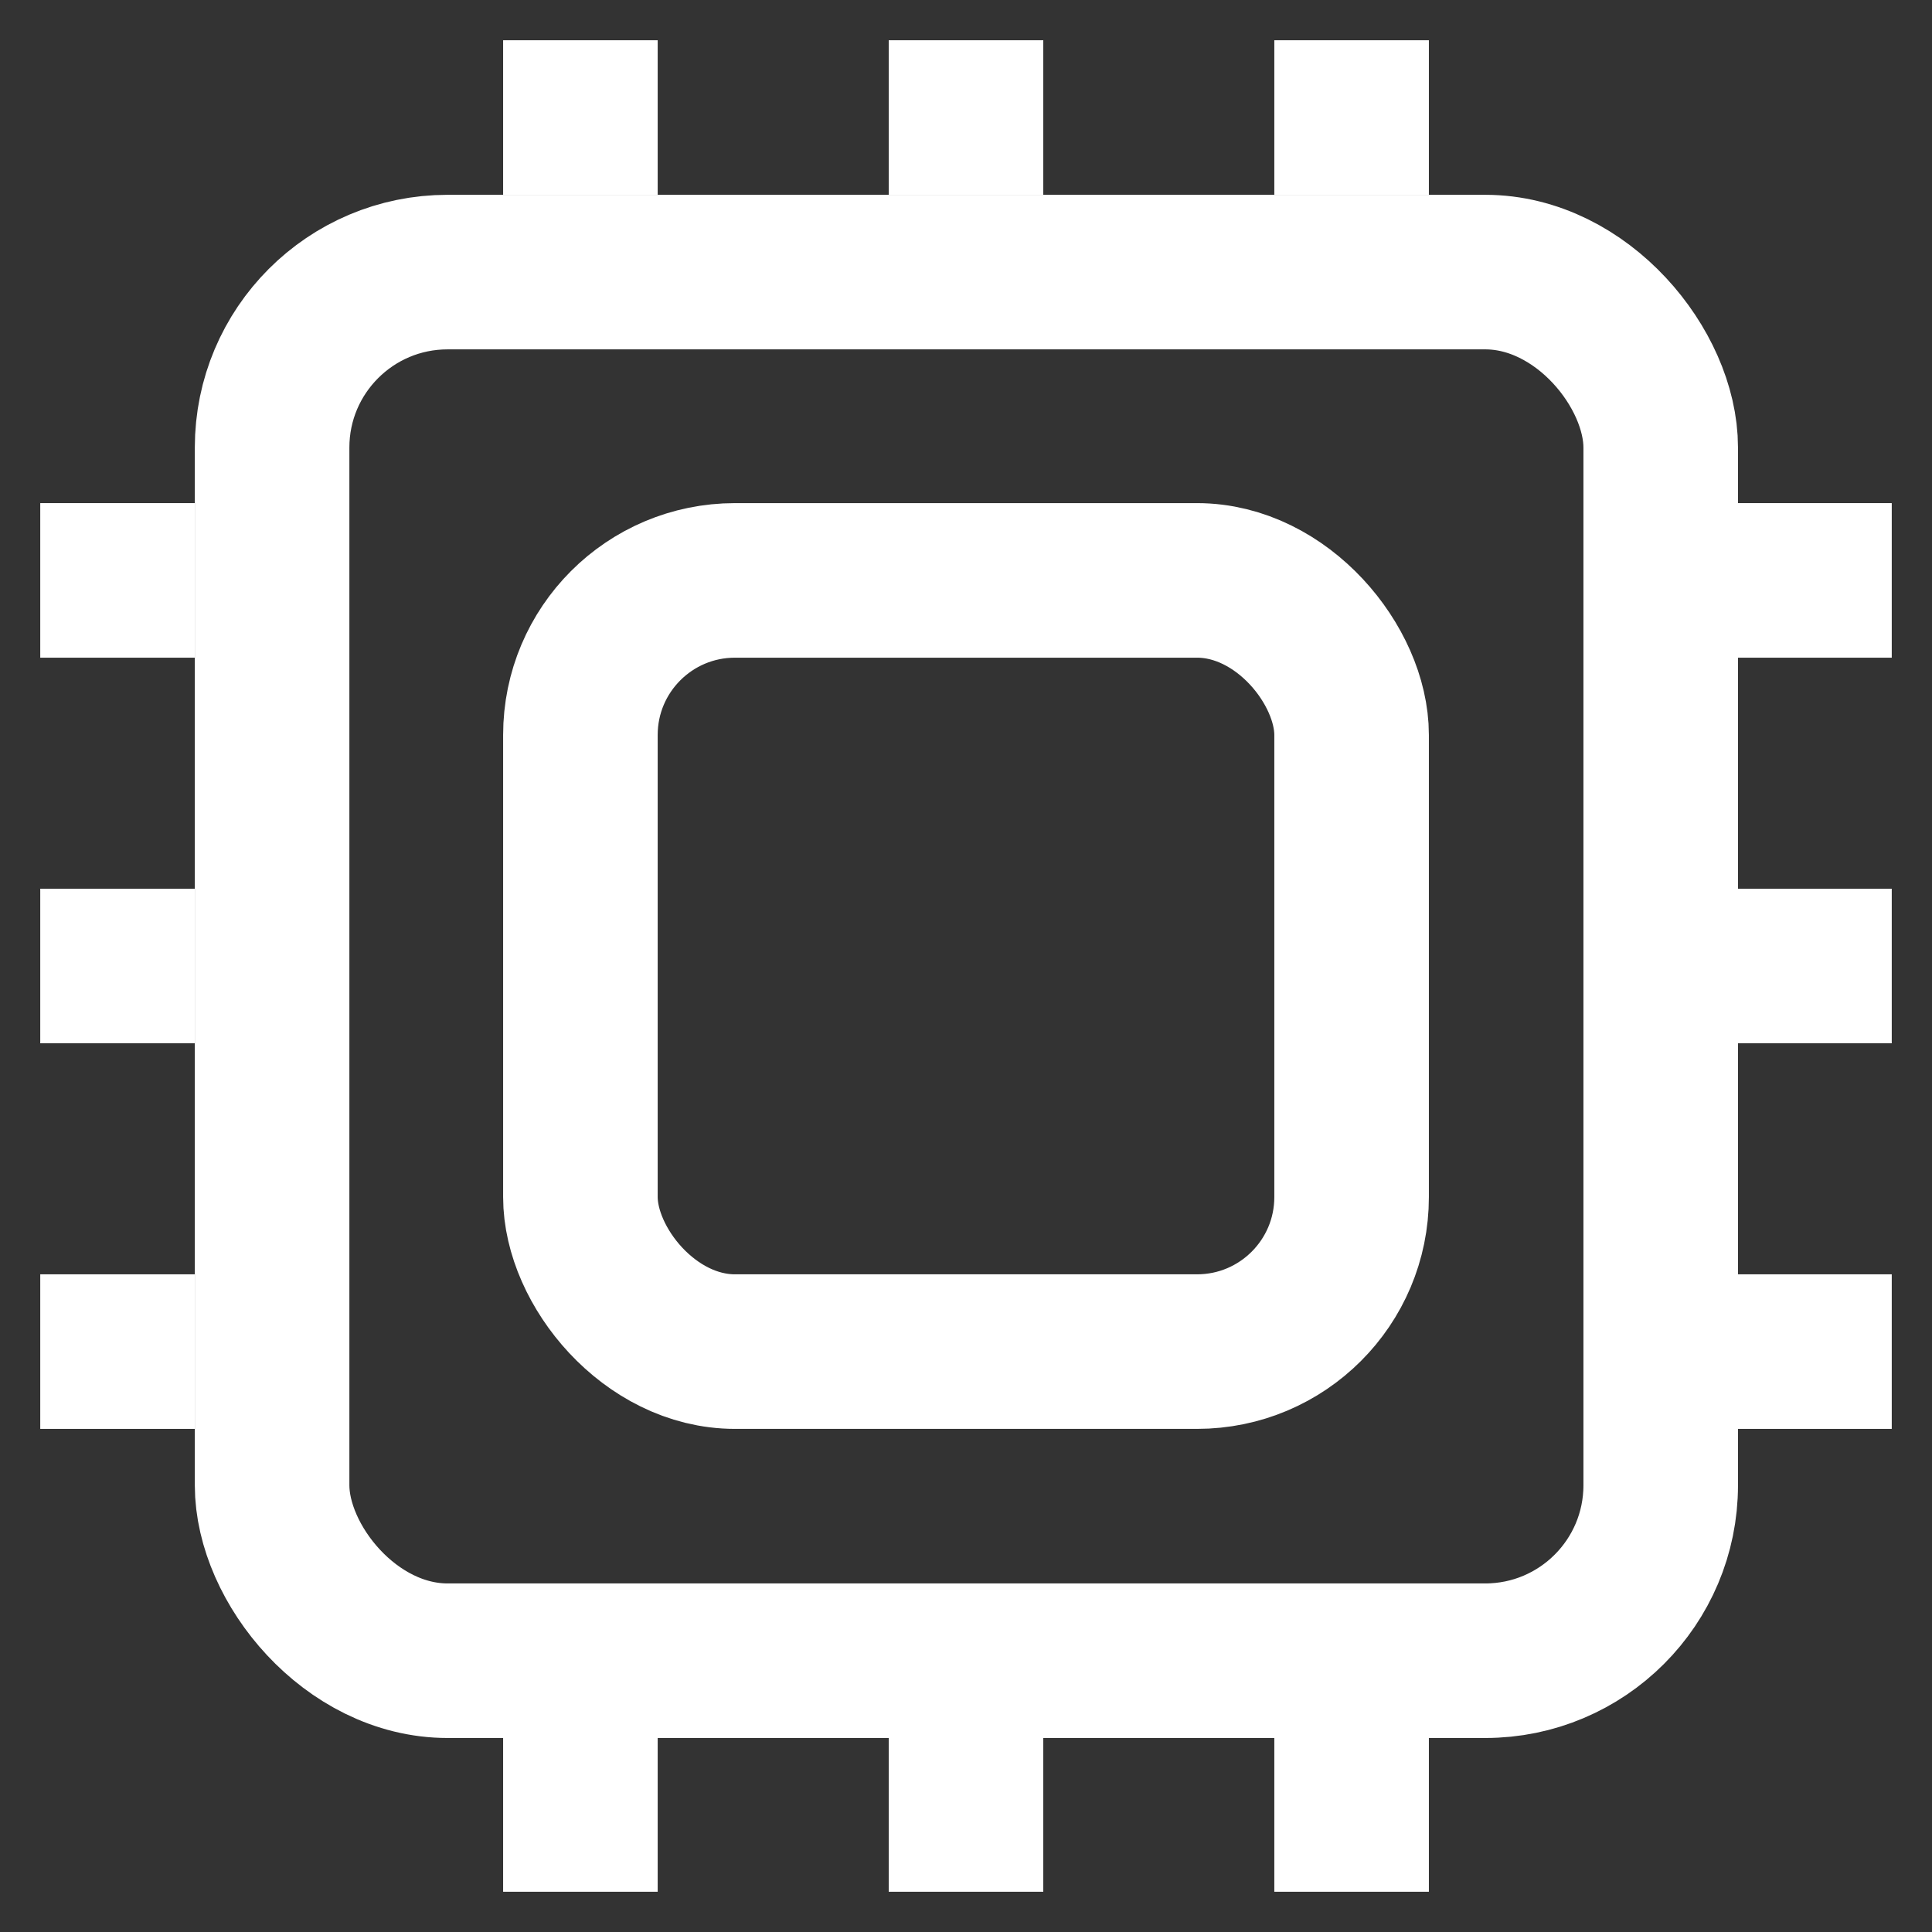
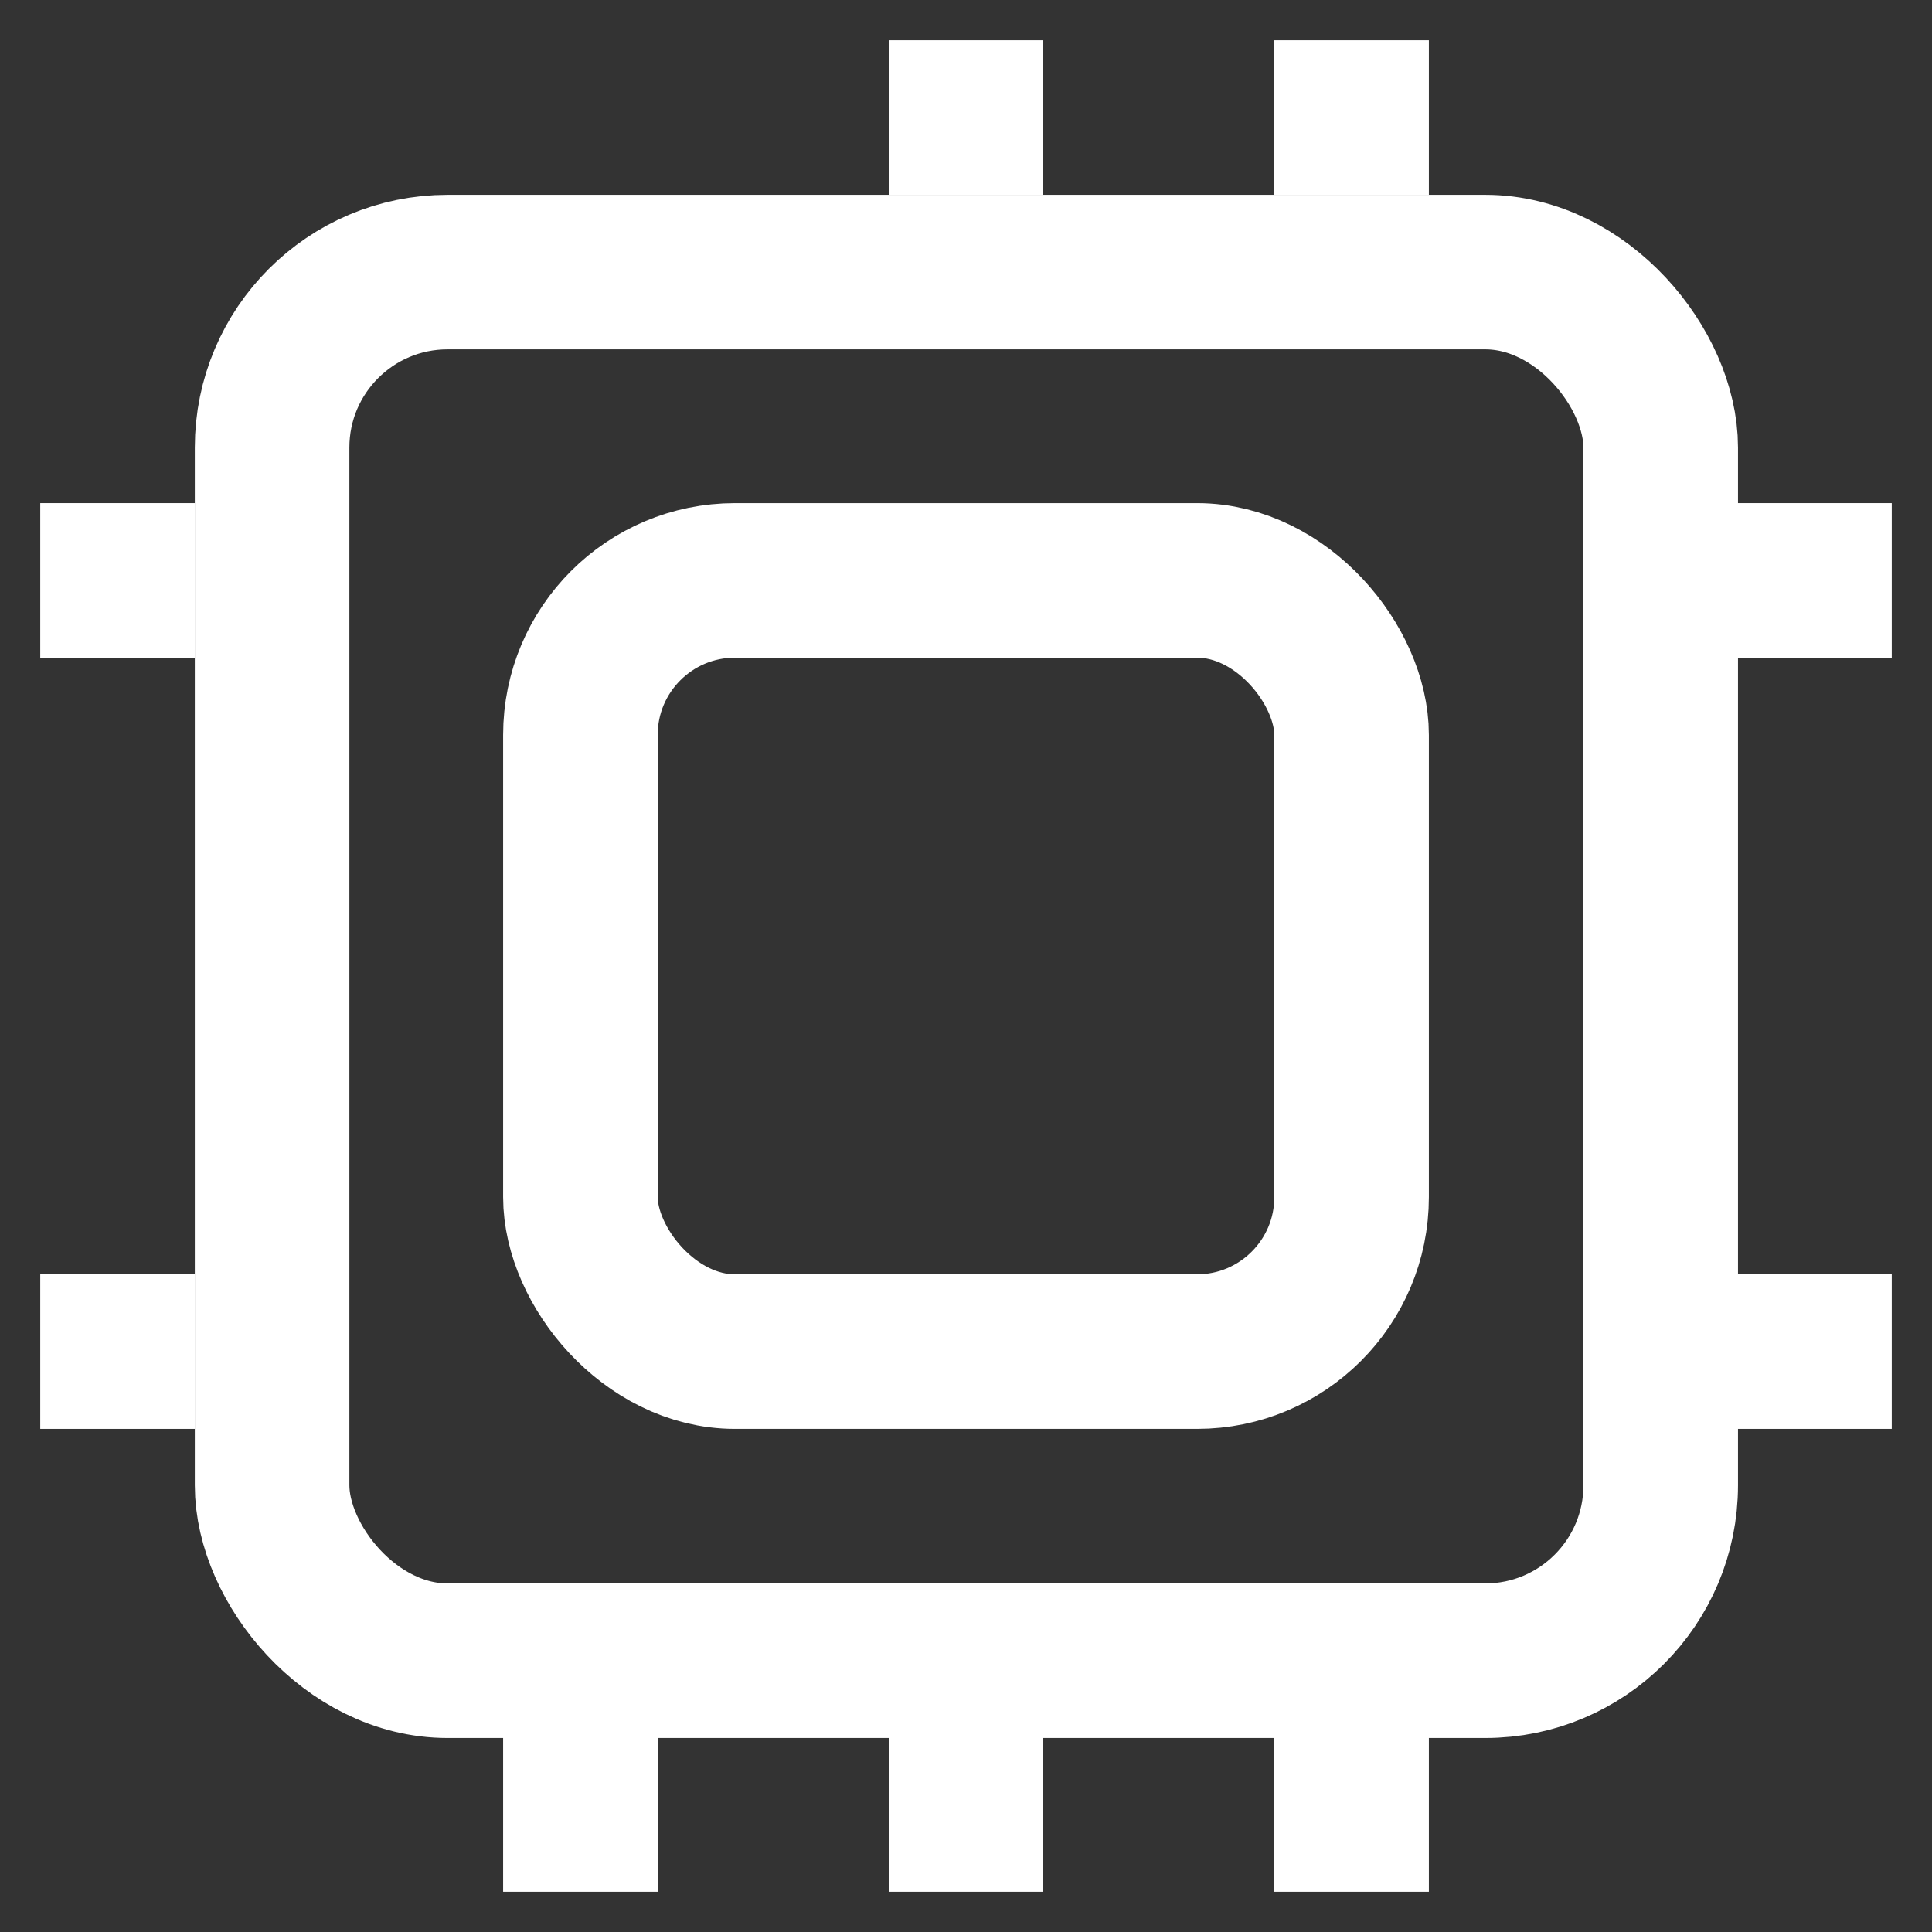
<svg xmlns="http://www.w3.org/2000/svg" fill="white" width="56" height="56" viewBox="0 0 24 24" id="Layer_1" data-name="Layer 1">
  <rect x="0" y="0" width="24" height="24" fill="#333333" stroke="none" />
  <defs>
    <style>.cls-1{fill:none;stroke:#FFF;stroke-miterlimit:10;stroke-width:1.92px;}</style>
  </defs>
  <rect class="cls-1" x="3.38" y="3.38" width="17.25" height="17.25" rx="2.18" />
  <rect class="cls-1" x="7.21" y="7.21" width="9.58" height="9.58" rx="1.92" />
-   <line class="cls-1" x1="7.21" y1="0.5" x2="7.21" y2="2.42" />
  <line class="cls-1" x1="12" y1="0.5" x2="12" y2="2.42" />
  <line class="cls-1" x1="16.79" y1="0.5" x2="16.79" y2="2.42" />
  <line class="cls-1" x1="7.21" y1="21.58" x2="7.21" y2="23.5" />
  <line class="cls-1" x1="12" y1="21.58" x2="12" y2="23.5" />
  <line class="cls-1" x1="16.79" y1="21.58" x2="16.79" y2="23.5" />
  <line class="cls-1" x1="0.5" y1="16.79" x2="2.42" y2="16.79" />
-   <line class="cls-1" x1="0.5" y1="12" x2="2.42" y2="12" />
  <line class="cls-1" x1="0.5" y1="7.21" x2="2.42" y2="7.21" />
  <line class="cls-1" x1="21.58" y1="16.79" x2="23.5" y2="16.79" />
-   <line class="cls-1" x1="21.58" y1="12" x2="23.5" y2="12" />
  <line class="cls-1" x1="21.58" y1="7.21" x2="23.5" y2="7.21" />
</svg>